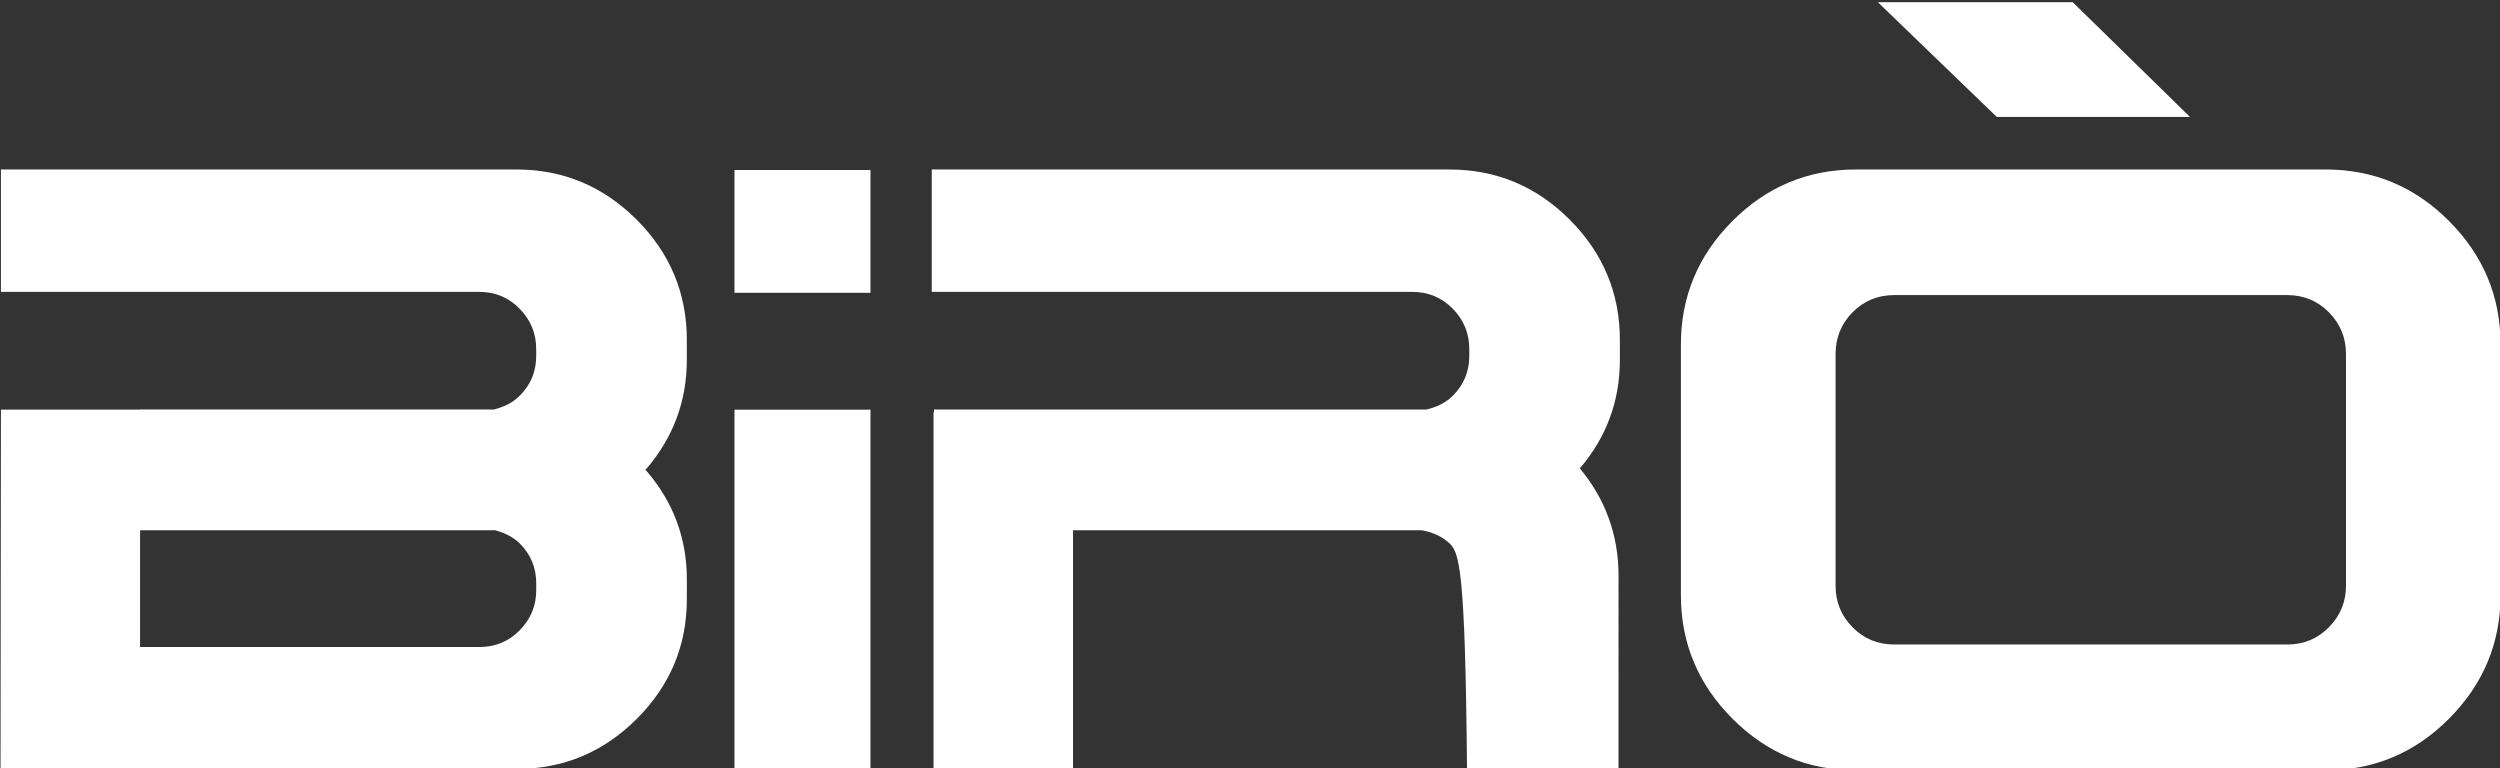
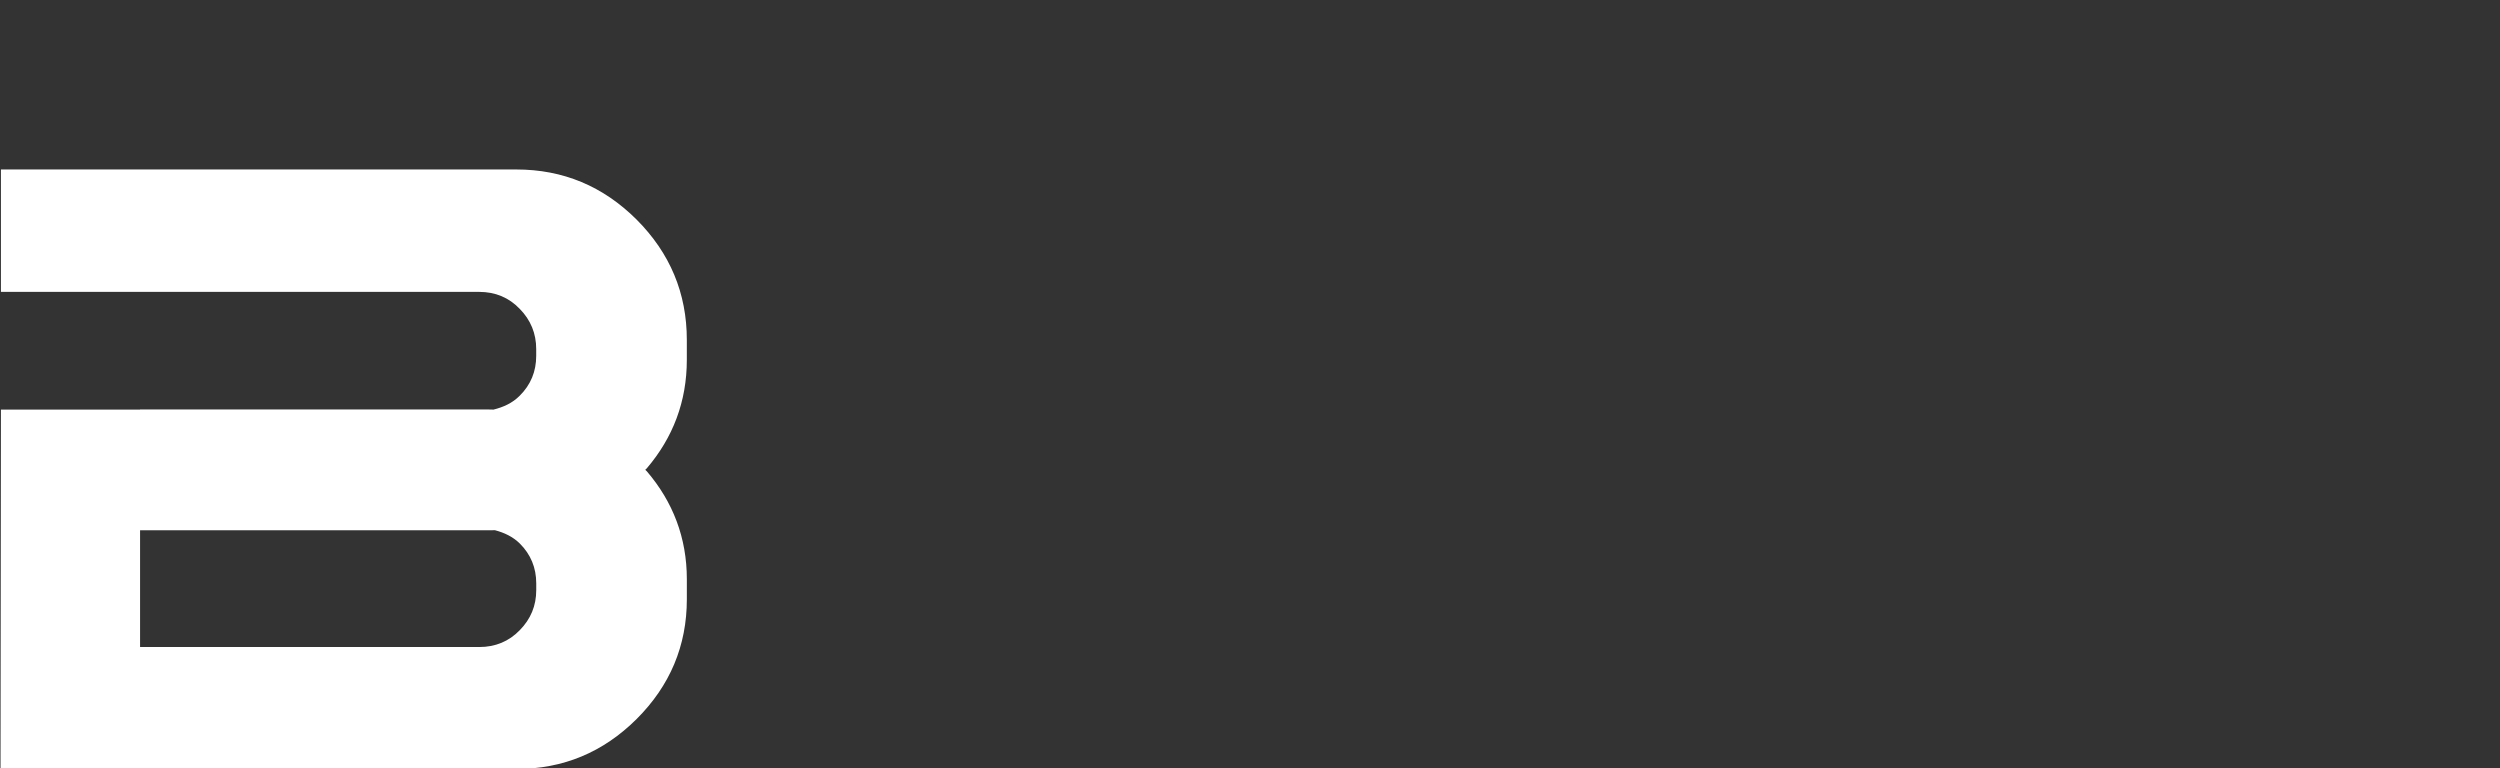
<svg xmlns="http://www.w3.org/2000/svg" version="1.1" id="レイヤー_1" x="0px" y="0px" width="141.732px" height="43.543px" viewBox="0 0 141.732 43.543" enable-background="new 0 0 141.732 43.543" xml:space="preserve">
  <rect x="0" y="0" width="141.732" height="43.543" fill="#333333" stroke="none" />
  <g>
-     <path fill="#FFFFFF" d="M41.64,43.656h7.71v-20.43h-7.71V43.656z M41.64,16.599h7.71V9.638h-7.71V16.599z" />
-     <path fill="#FFFFFF" d="M91.835,20.402v-1.13c0-2.649-0.953-4.925-2.843-6.819c-1.896-1.897-4.173-2.844-6.828-2.844h-29.34v6.938   h27.241c0.909,0,1.681,0.323,2.302,0.962c0.619,0.632,0.931,1.396,0.931,2.275v0.395c0,0.883-0.312,1.635-0.931,2.256   c-0.422,0.418-0.935,0.646-1.488,0.781H60.502H52.95v0.154h-0.025v20.23h7.908v-0.147v-6.571v-6.82h9.516h7.266h2.989   c0.551,0.103,1.062,0.297,1.513,0.688c0.598,0.521,0.954,1.177,1.052,12.883h8.591V32.658c0-2.348-0.754-4.369-2.193-6.104   C91.053,24.811,91.835,22.77,91.835,20.402" />
-     <path fill="#FFFFFF" d="M104.064,20.063c0-0.913,0.315-1.691,0.953-2.35c0.641-0.65,1.436-0.984,2.366-0.984h6.205h9.887h6.196   c0.944,0,1.729,0.333,2.37,0.984c0.638,0.658,0.96,1.437,0.96,2.35v0.397v12.354v0.399c0,0.904-0.322,1.688-0.96,2.339   c-0.642,0.656-1.426,0.986-2.37,0.986h-6.196h-9.887h-6.205c-0.932,0-1.727-0.33-2.366-0.986c-0.638-0.65-0.953-1.435-0.953-2.339   v-0.399V20.46V20.063z M95.295,19.528v1.161v11.897v1.161c0,2.712,0.979,5.049,2.92,6.996c1.952,1.952,4.281,2.927,7.01,2.927   h8.364h9.887h8.362c2.725,0,5.062-0.975,7.003-2.927c1.942-1.947,2.922-4.284,2.922-6.996v-1.161V20.689v-1.161   c0-2.717-0.979-5.051-2.922-6.998c-1.94-1.952-4.278-2.922-7.003-2.922h-8.362h-9.887h-8.364c-2.729,0-5.058,0.97-7.01,2.922   C96.274,14.477,95.295,16.811,95.295,19.528" />
    <path fill="#FFFFFF" d="M28.061,30.059c-0.122,0.004-0.235,0.004-0.353,0.004h-2.995h-7.266H7.941v6.619h19.227   c0.912,0,1.683-0.318,2.299-0.955c0.622-0.633,0.934-1.386,0.934-2.271V33.07c0-0.883-0.312-1.639-0.934-2.258   C29.067,30.42,28.586,30.199,28.061,30.059 M36.67,26.55c-0.03,0.026-0.062,0.052-0.087,0.081c0.025,0.034,0.057,0.059,0.087,0.088   c1.481,1.73,2.269,3.77,2.269,6.122v1.132c0,2.633-0.954,4.9-2.844,6.787c-1.903,1.895-4.171,2.836-6.823,2.836H7.941v0.006H0.03   l0.023-20.381h7.552h0.336v-0.006h9.506h7.266h2.995c0.084,0,0.176,0,0.272,0.006c0.558-0.141,1.064-0.363,1.485-0.787   c0.622-0.618,0.934-1.372,0.934-2.259v-0.387c0-0.88-0.312-1.645-0.934-2.278c-0.616-0.643-1.387-0.962-2.299-0.962H0.053v-6.94   h29.218c2.652,0,4.92,0.947,6.823,2.844c1.89,1.897,2.844,4.167,2.844,6.819v1.127C38.938,22.77,38.151,24.809,36.67,26.55" />
-     <polygon fill="#FFFFFF" points="106.463,0.126 117.51,0.126 124.158,6.631 113.206,6.631  " />
  </g>
</svg>